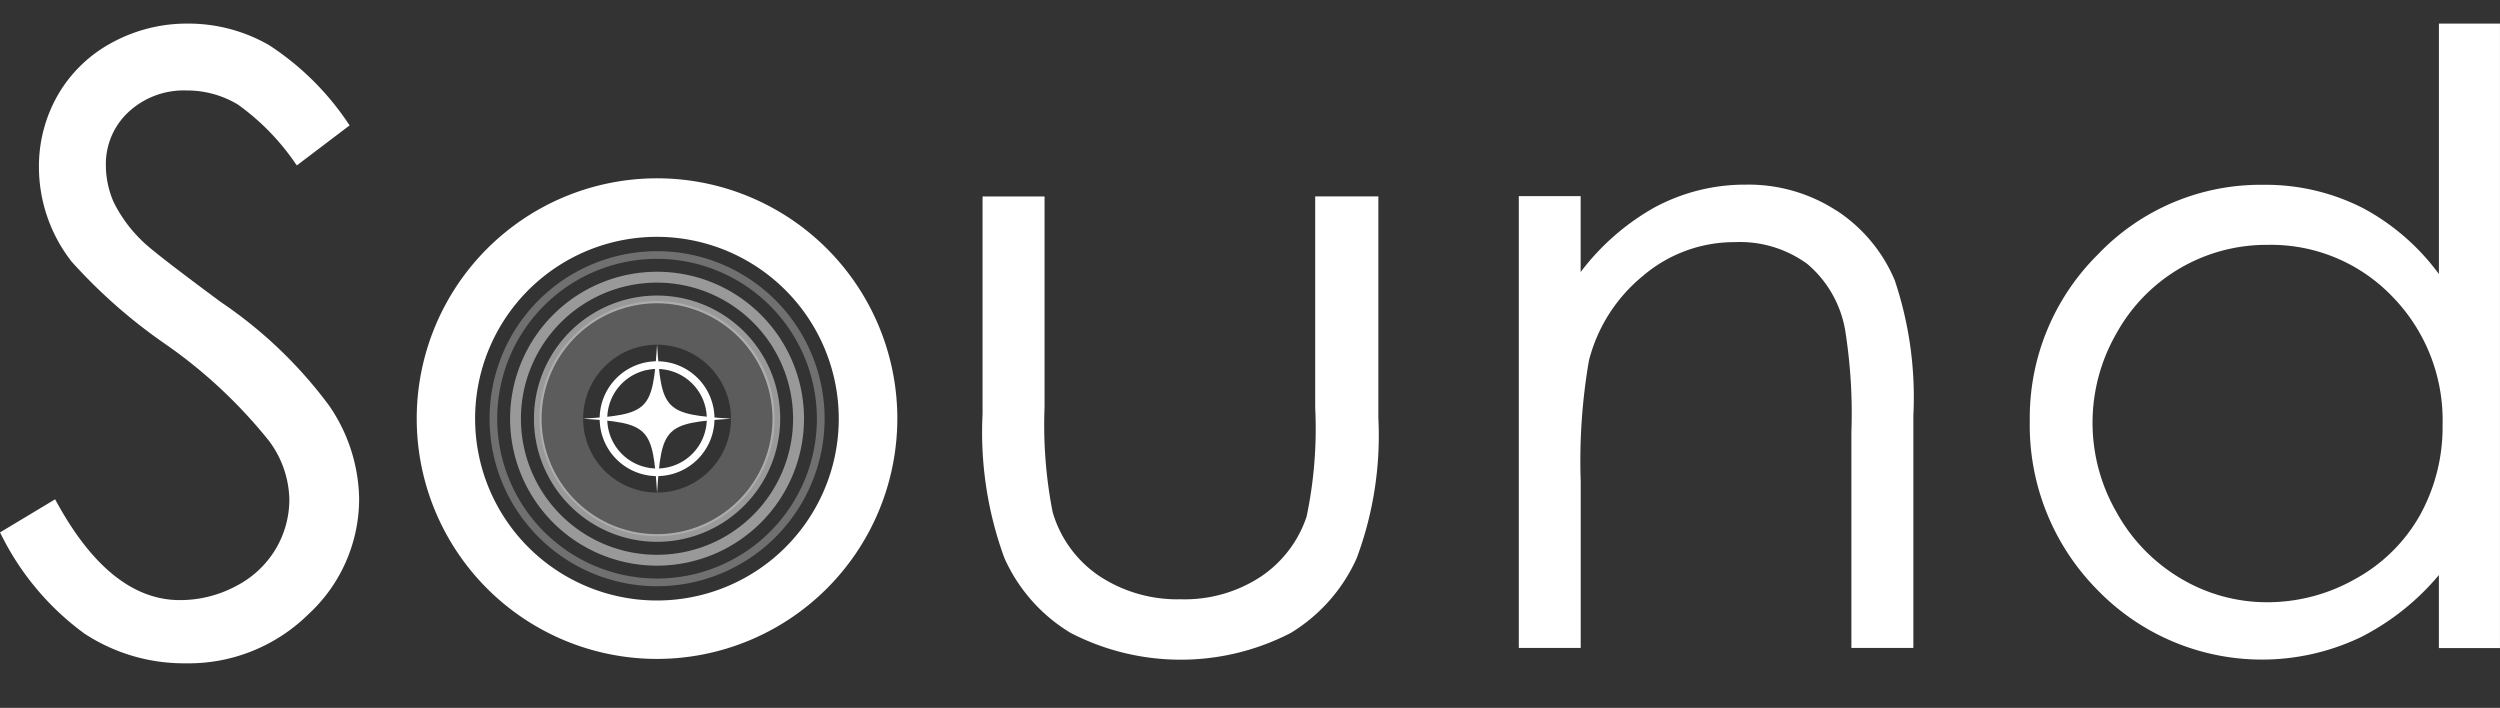
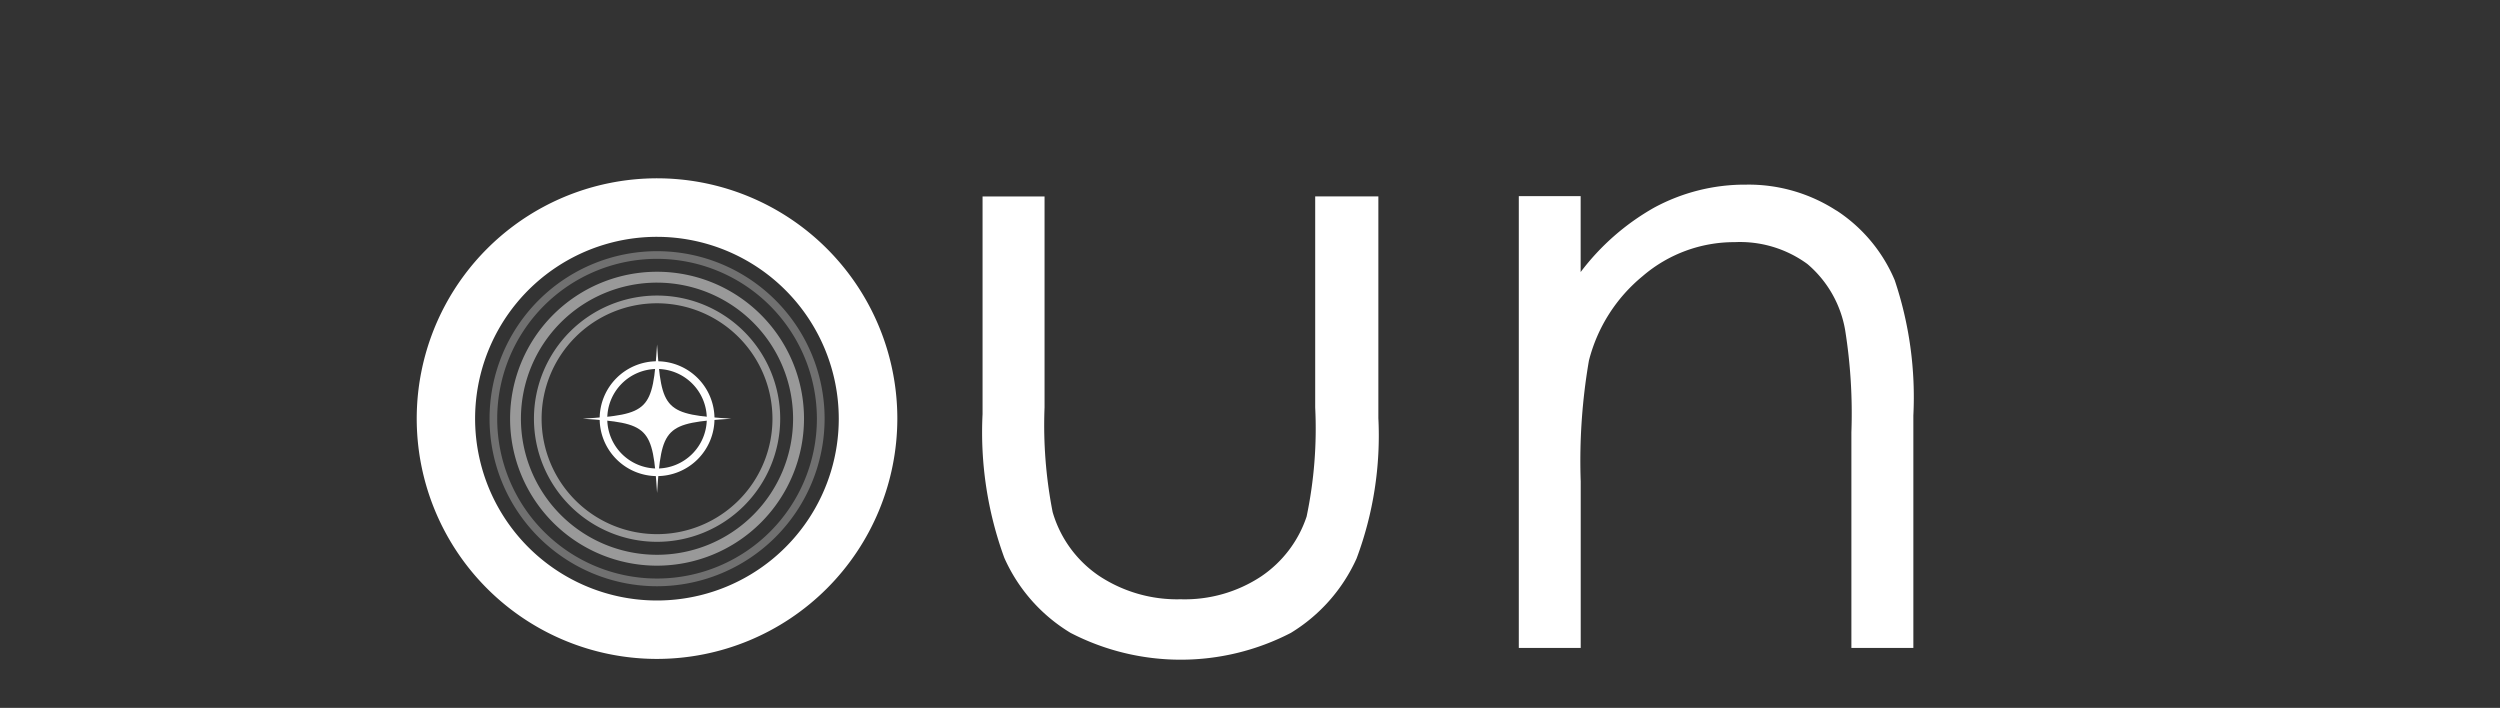
<svg xmlns="http://www.w3.org/2000/svg" width="105.95" height="30" viewBox="0 0 105.95 30">
  <rect x="0" y="0" width="105.95" height="30" fill="#333333" stroke="none" />
  <defs>
    <clipPath id="clip-path">
      <rect id="長方形_4064" data-name="長方形 4064" width="10.434" height="10.436" transform="translate(652.963 1770.802)" fill="none" />
    </clipPath>
    <clipPath id="clip-path-2">
      <rect id="長方形_4065" data-name="長方形 4065" width="14.202" height="14.198" transform="translate(651.078 1768.92)" fill="none" />
    </clipPath>
    <clipPath id="clip-path-3">
      <rect id="長方形_4066" data-name="長方形 4066" width="12.458" height="12.458" transform="translate(651.95 1769.791)" fill="none" />
    </clipPath>
    <clipPath id="clip-path-4">
      <rect id="長方形_4067" data-name="長方形 4067" width="9.964" height="9.964" transform="translate(653.197 1771.038)" fill="none" />
    </clipPath>
  </defs>
  <g id="sec01-title02" transform="translate(-347 -640)">
    <g id="sec01-title02-2" data-name="sec01-title02" transform="translate(-283.333 -1118.275)">
      <g id="グループ_4568" data-name="グループ 4568" opacity="0.5">
        <g id="グループ_4567" data-name="グループ 4567">
          <g id="グループ_4566" data-name="グループ 4566" clip-path="url(#clip-path)">
            <path id="パス_21004" data-name="パス 21004" d="M658.18,1781.237a5.218,5.218,0,1,1,5.218-5.217,5.223,5.223,0,0,1-5.218,5.217m0-10.109a4.892,4.892,0,1,0,4.89,4.892,4.9,4.9,0,0,0-4.89-4.892" fill="#fff" />
          </g>
        </g>
      </g>
      <g id="グループ_4571" data-name="グループ 4571" opacity="0.3">
        <g id="グループ_4570" data-name="グループ 4570">
          <g id="グループ_4569" data-name="グループ 4569" clip-path="url(#clip-path-2)">
            <path id="パス_21005" data-name="パス 21005" d="M658.18,1783.12a7.1,7.1,0,1,1,7.1-7.1,7.108,7.108,0,0,1-7.1,7.1m0-13.875a6.774,6.774,0,1,0,6.773,6.776,6.784,6.784,0,0,0-6.773-6.776" fill="#fff" />
          </g>
        </g>
      </g>
      <path id="パス_21006" data-name="パス 21006" d="M658.18,1786.2a10.184,10.184,0,1,1,10.182-10.182A10.193,10.193,0,0,1,658.18,1786.2m0-17.888a7.706,7.706,0,1,0,7.7,7.706,7.714,7.714,0,0,0-7.7-7.706" fill="#fff" />
      <g id="グループ_4574" data-name="グループ 4574" opacity="0.5">
        <g id="グループ_4573" data-name="グループ 4573">
          <g id="グループ_4572" data-name="グループ 4572" clip-path="url(#clip-path-3)">
            <path id="パス_21007" data-name="パス 21007" d="M658.18,1782.248a6.228,6.228,0,1,1,6.227-6.227,6.234,6.234,0,0,1-6.227,6.227m0-11.995a5.767,5.767,0,1,0,5.764,5.768,5.772,5.772,0,0,0-5.764-5.768" fill="#fff" />
          </g>
        </g>
      </g>
      <g id="グループ_4577" data-name="グループ 4577" opacity="0.2">
        <g id="グループ_4576" data-name="グループ 4576">
          <g id="グループ_4575" data-name="グループ 4575" clip-path="url(#clip-path-4)">
-             <path id="パス_21008" data-name="パス 21008" d="M658.18,1781a4.982,4.982,0,1,1,4.982-4.982A4.988,4.988,0,0,1,658.18,1781m0-8.116a3.133,3.133,0,1,0,3.132,3.134,3.136,3.136,0,0,0-3.132-3.134" fill="#fff" />
-           </g>
+             </g>
        </g>
      </g>
      <path id="パス_21009" data-name="パス 21009" d="M658.18,1778.452a2.433,2.433,0,1,1,2.433-2.431,2.435,2.435,0,0,1-2.433,2.431m0-4.54a2.109,2.109,0,1,0,2.107,2.109,2.11,2.11,0,0,0-2.107-2.109" fill="#fff" />
-       <path id="パス_21010" data-name="パス 21010" d="M644.3,1775.49a18.75,18.75,0,0,0-4.588-4.4c-1.862-1.376-2.97-2.235-3.3-2.553a5.988,5.988,0,0,1-1.255-1.68,3.9,3.9,0,0,1-.337-1.582,3,3,0,0,1,.956-2.25,3.444,3.444,0,0,1,2.469-.916,4.171,4.171,0,0,1,2.175.6,9.993,9.993,0,0,1,2.438,2.5l.056.076,2.166-1.643.072-.054-.054-.075a11.7,11.7,0,0,0-3.364-3.327,6.85,6.85,0,0,0-3.435-.911,6.626,6.626,0,0,0-3.208.8,5.824,5.824,0,0,0-2.293,2.205,6.078,6.078,0,0,0-.815,3.1,6.528,6.528,0,0,0,1.379,3.975,22.538,22.538,0,0,0,4.008,3.522,20.9,20.9,0,0,1,4.371,4.092,4.286,4.286,0,0,1,.855,2.473,4.114,4.114,0,0,1-.579,2.1,4.174,4.174,0,0,1-1.69,1.575,5.009,5.009,0,0,1-2.377.59c-1.965,0-3.723-1.407-5.234-4.186l-.047-.086-2.337,1.405.043.078a11.519,11.519,0,0,0,3.534,4.207,7.673,7.673,0,0,0,4.283,1.261,7.233,7.233,0,0,0,5.214-2.082,6.65,6.65,0,0,0,2.147-4.912,7.15,7.15,0,0,0-1.253-3.9" fill="#fff" />
      <path id="パス_21011" data-name="パス 21011" d="M686.071,1775.541a18.206,18.206,0,0,1-.363,4.623,4.94,4.94,0,0,1-1.928,2.54,5.868,5.868,0,0,1-3.409.968,6,6,0,0,1-3.464-.995,4.92,4.92,0,0,1-1.963-2.7,19.091,19.091,0,0,1-.343-4.433V1766.6h-2.627v9.224a15.482,15.482,0,0,0,.923,6.094,7.052,7.052,0,0,0,2.808,3.179,10.155,10.155,0,0,0,9.334,0,7.119,7.119,0,0,0,2.786-3.154,14.858,14.858,0,0,0,.923-5.945v-9.4h-2.677Z" fill="#fff" />
      <path id="パス_21012" data-name="パス 21012" d="M708.161,1767.2a6.838,6.838,0,0,0-3.822-1.1,8.082,8.082,0,0,0-3.913.98,10.169,10.169,0,0,0-3.105,2.724v-3.216H694.7v19.147h2.624v-7.047a25.046,25.046,0,0,1,.348-5.134,6.8,6.8,0,0,1,2.277-3.577,5.953,5.953,0,0,1,3.905-1.44,4.835,4.835,0,0,1,3.079.929,4.725,4.725,0,0,1,1.594,2.779,22.422,22.422,0,0,1,.268,4.352v9.138h2.626v-9.851a15.563,15.563,0,0,0-.79-5.735,6.571,6.571,0,0,0-2.467-2.952" fill="#fff" />
-       <path id="パス_21013" data-name="パス 21013" d="M733.694,1759.275v10.614a9.64,9.64,0,0,0-3.185-2.777,9.062,9.062,0,0,0-4.268-1.005,9.512,9.512,0,0,0-6.986,2.939,9.74,9.74,0,0,0-2.9,7.07,9.917,9.917,0,0,0,2.874,7.167,9.712,9.712,0,0,0,11.158,1.994,10.5,10.5,0,0,0,3.306-2.632v3.095h2.589v-26.465Zm.156,16.989a7.727,7.727,0,0,1-.953,3.834,6.994,6.994,0,0,1-2.724,2.7,7.549,7.549,0,0,1-3.75,1,7.127,7.127,0,0,1-3.669-1.007,7.411,7.411,0,0,1-2.724-2.81,7.585,7.585,0,0,1-.008-7.567,7.261,7.261,0,0,1,6.42-3.762,7.118,7.118,0,0,1,5.267,2.179,7.5,7.5,0,0,1,2.141,5.437" fill="#fff" />
      <path id="パス_21014" data-name="パス 21014" d="M661.324,1776.02c-2.814.182-2.964.33-3.144,3.146-.183-2.816-.331-2.964-3.147-3.146,2.816-.183,2.964-.33,3.147-3.146.18,2.816.33,2.963,3.144,3.146" fill="#fff" />
    </g>
    <line id="線_4337" data-name="線 4337" y2="30" transform="translate(400 640)" fill="none" />
  </g>
</svg>